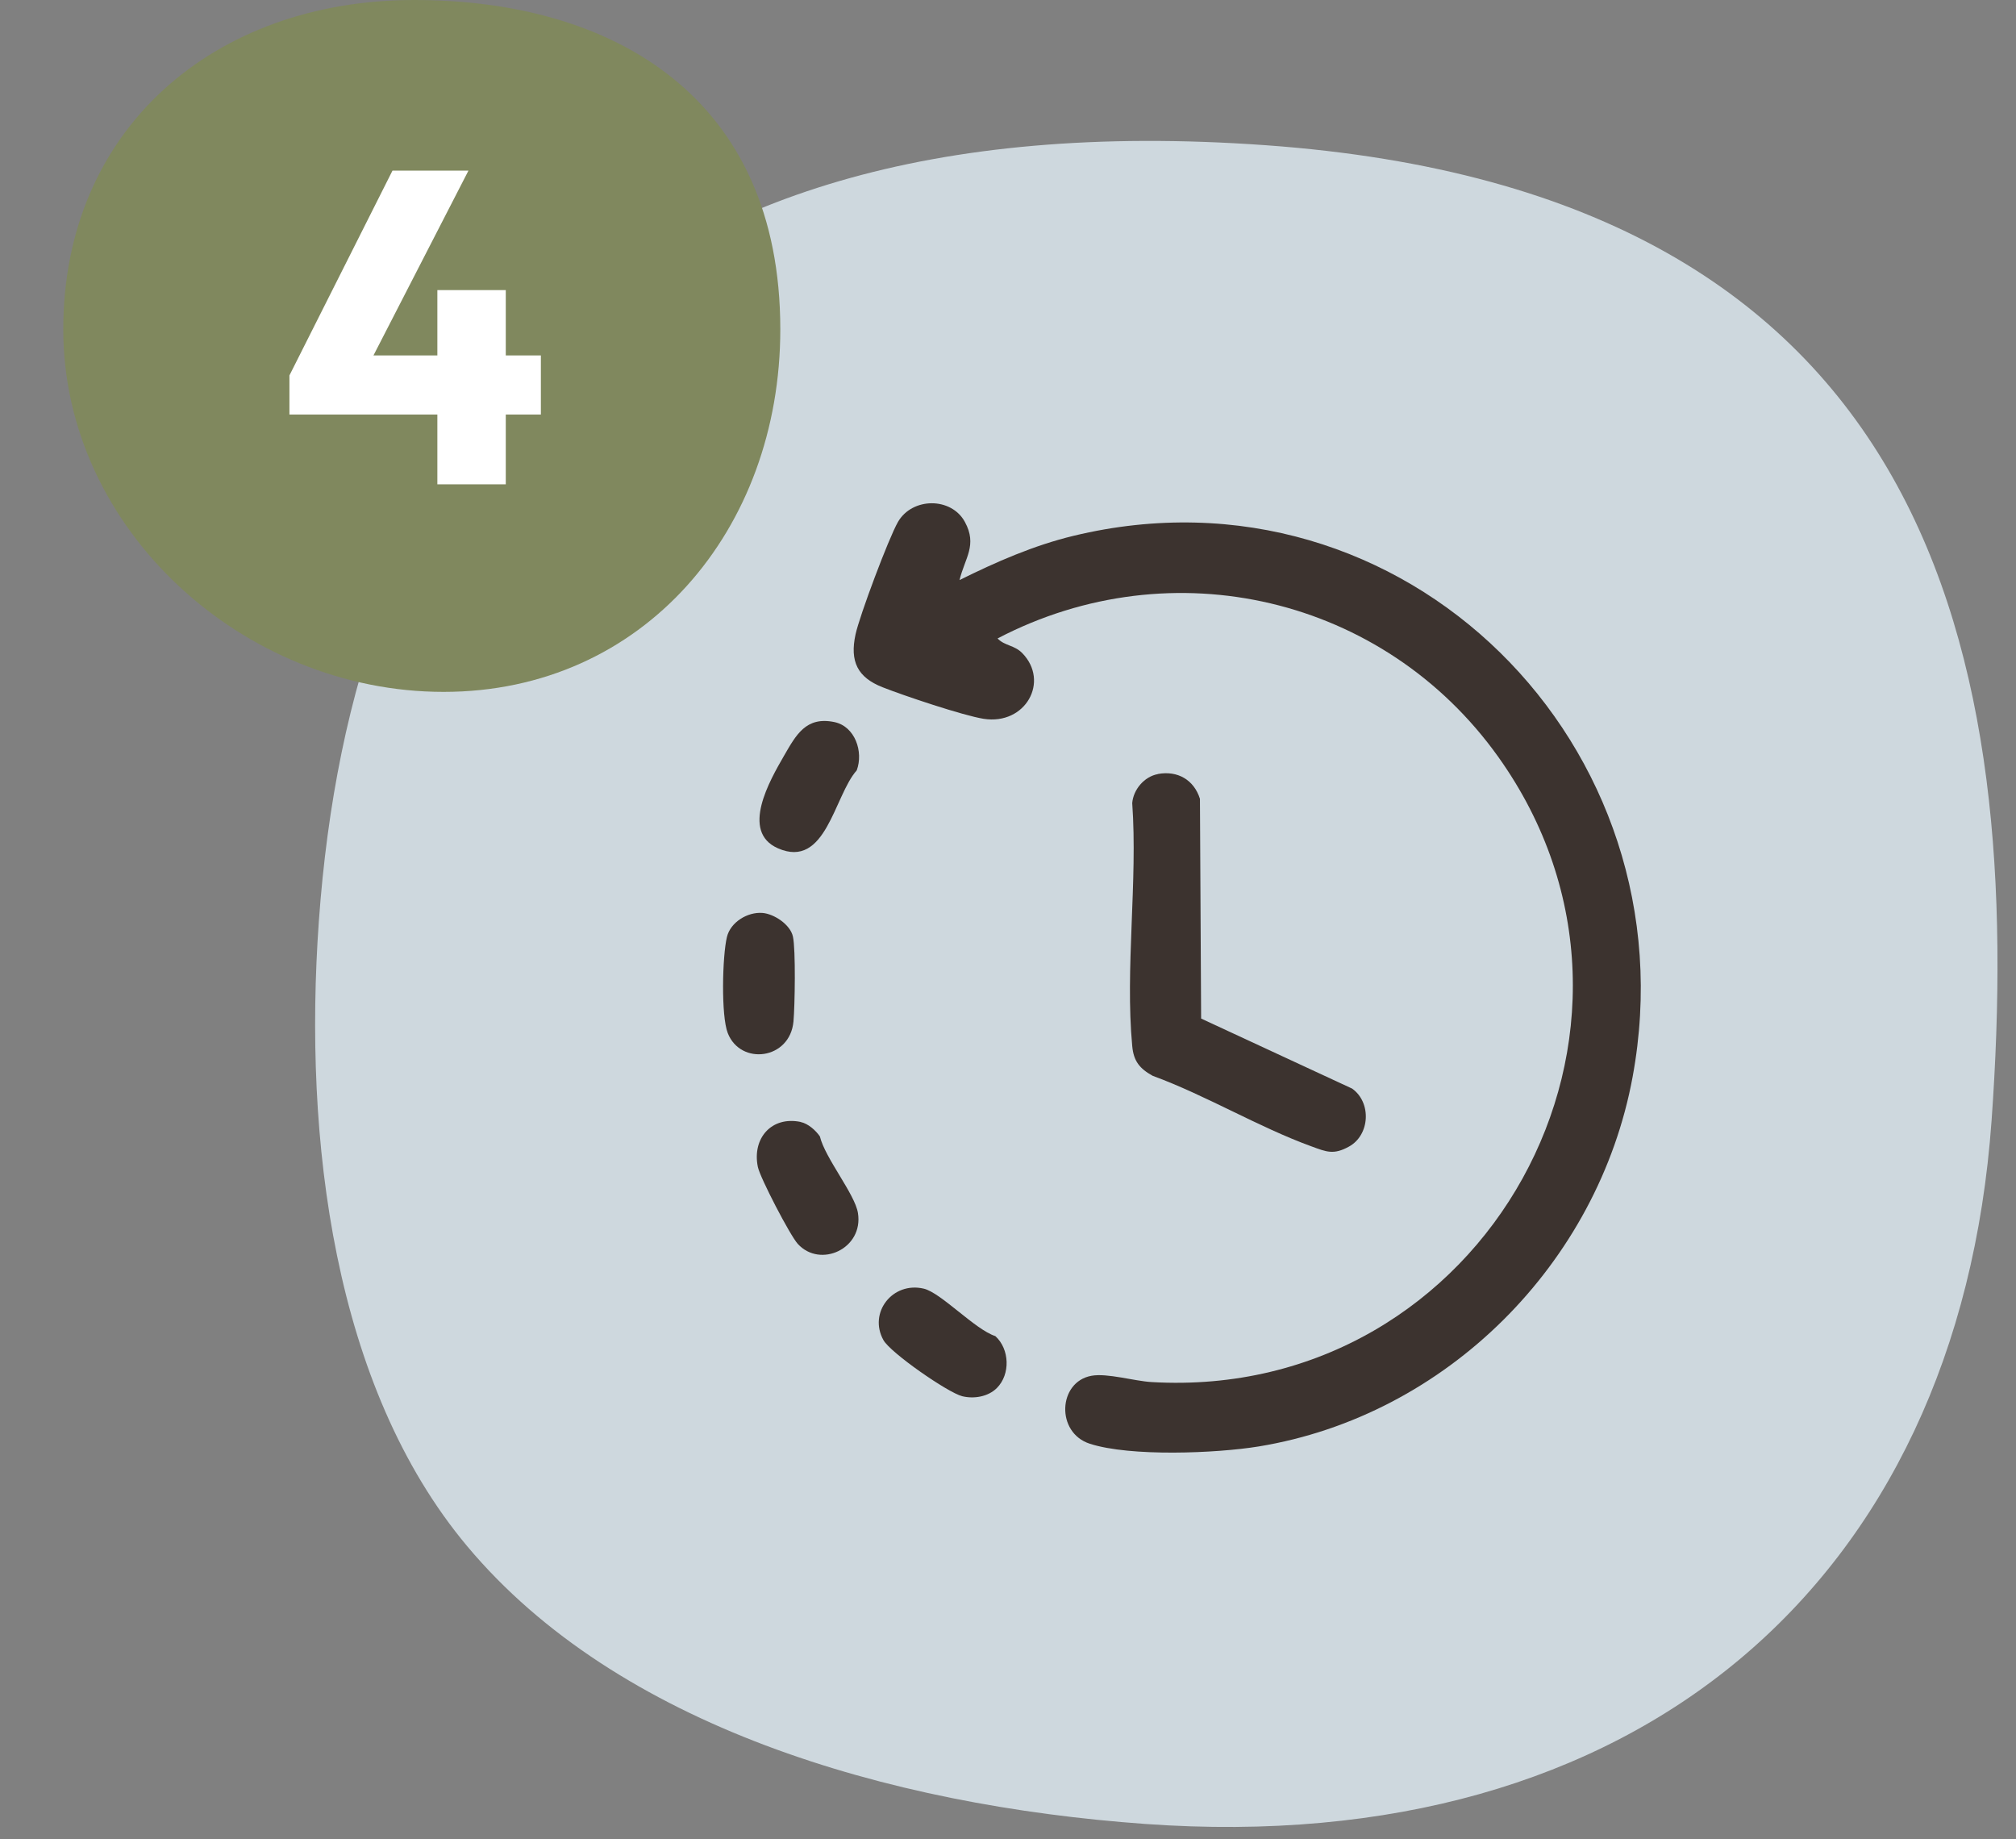
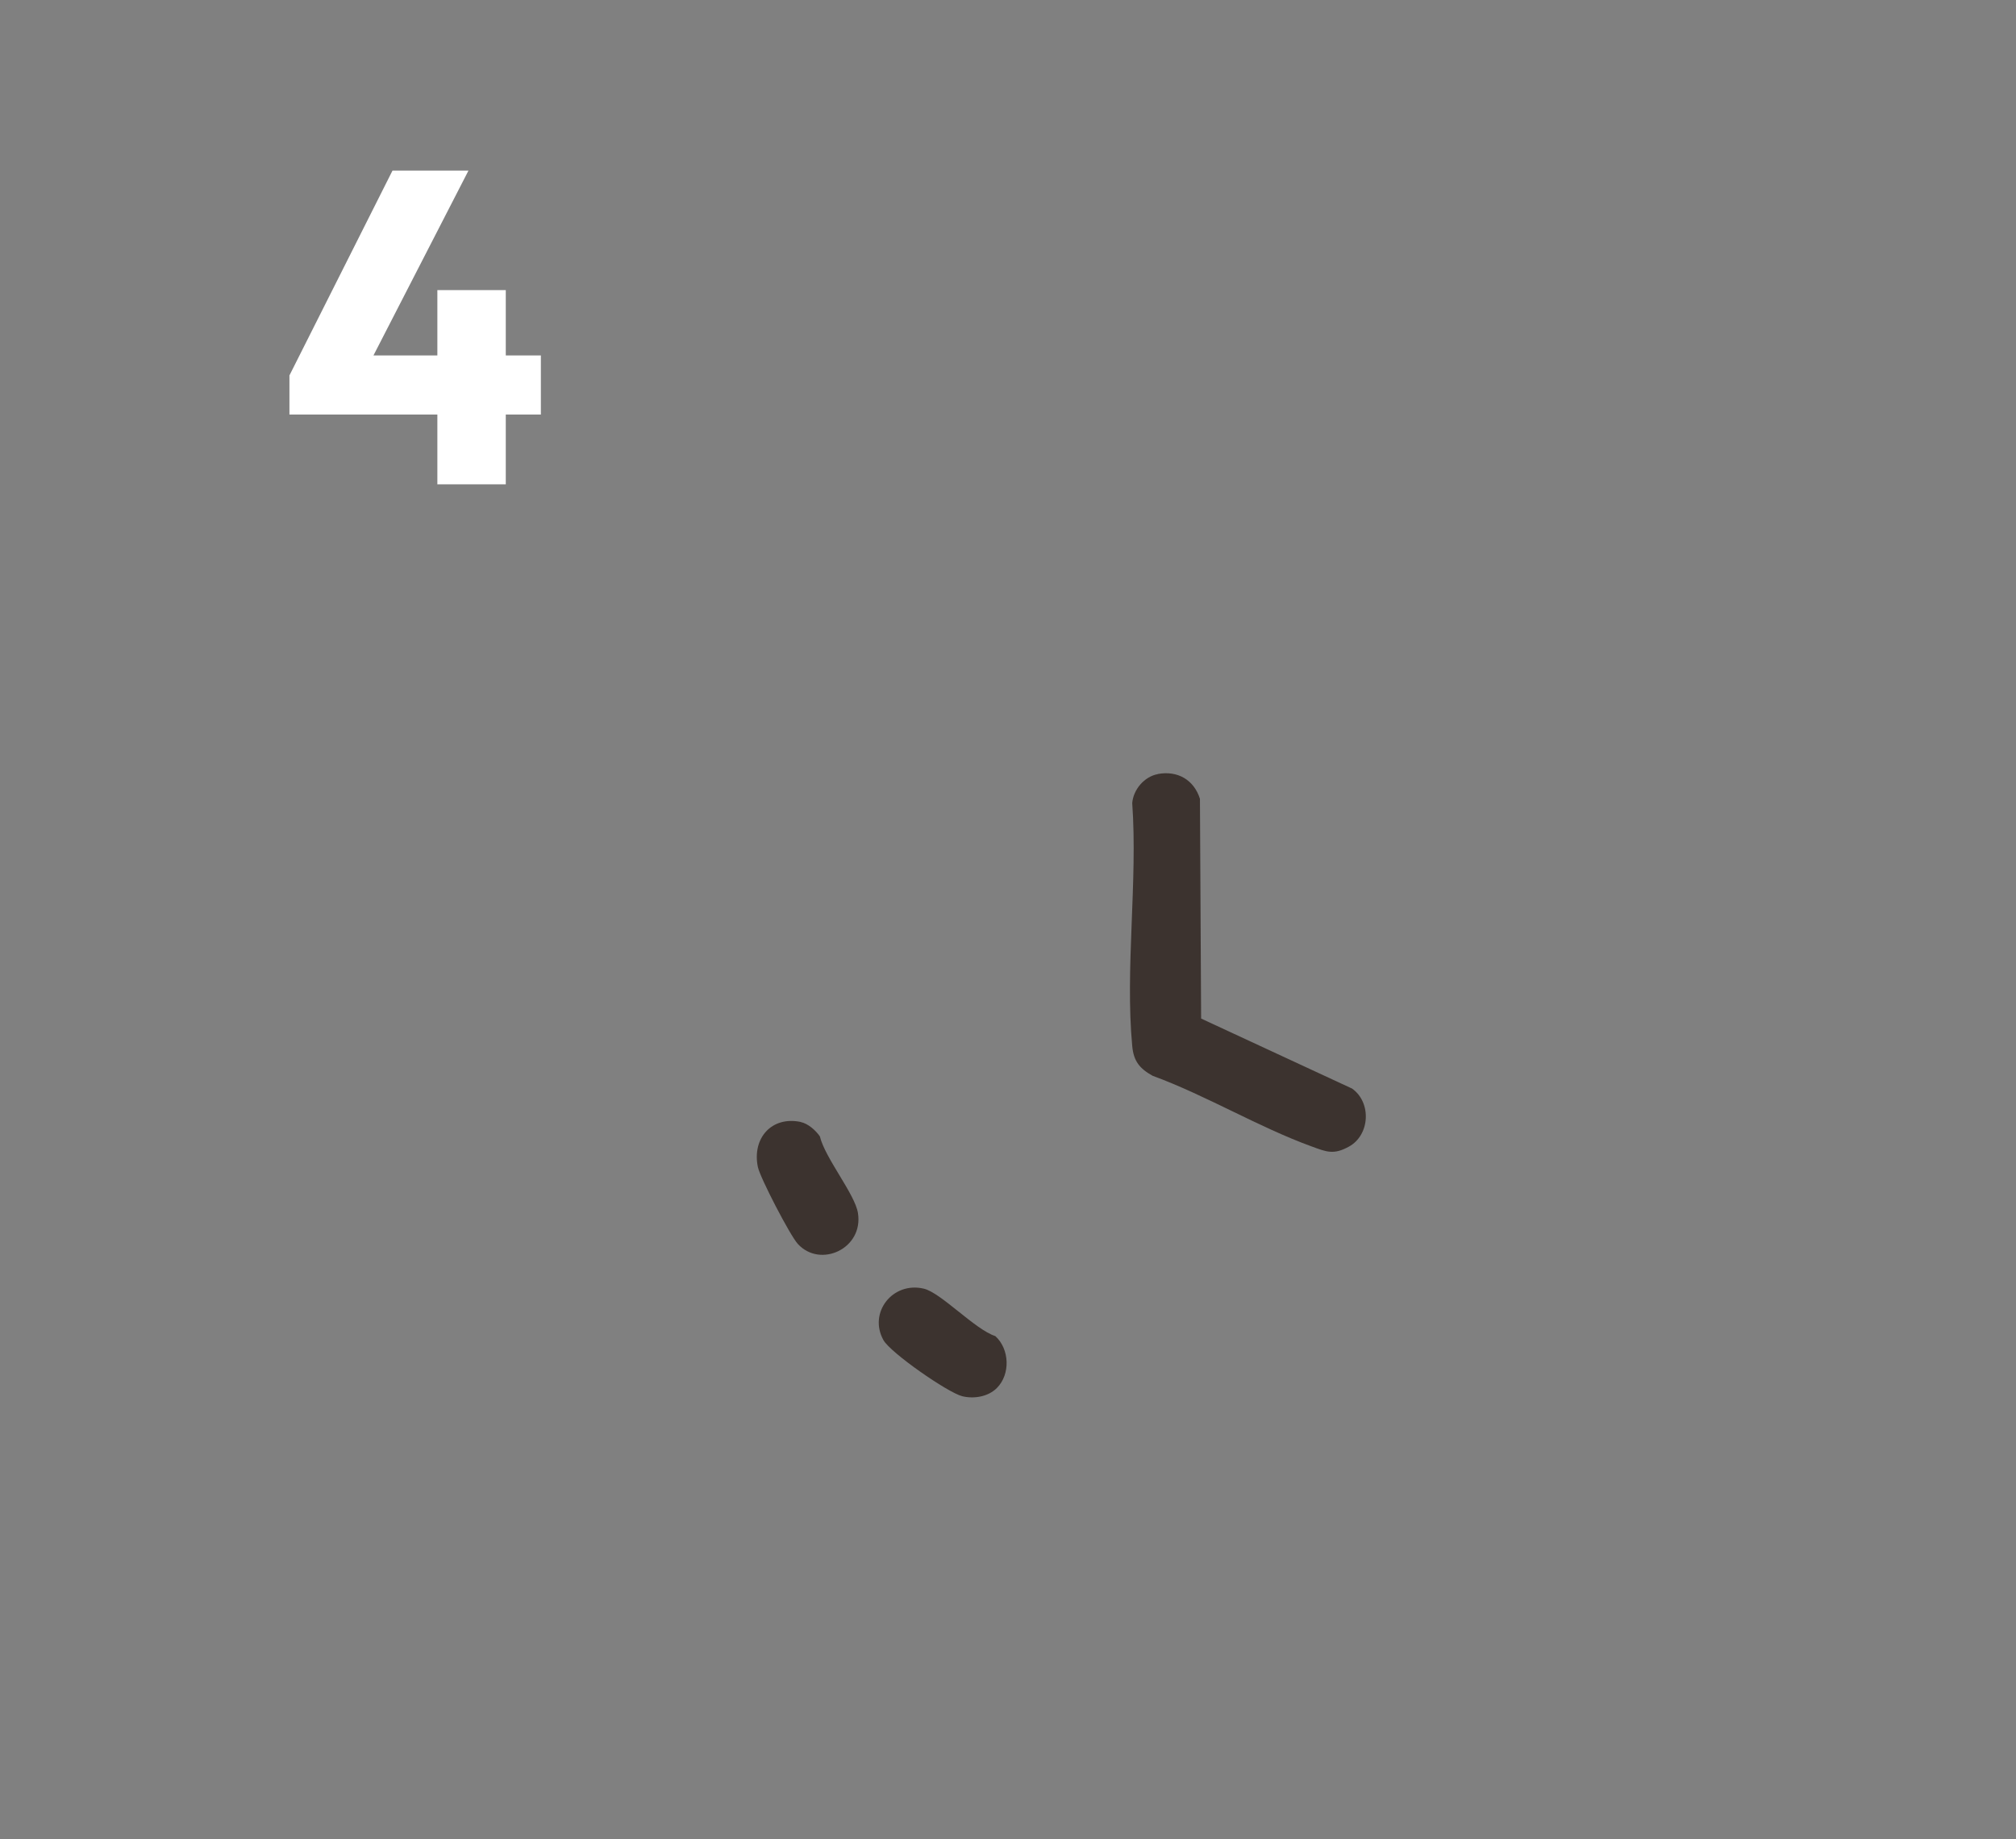
<svg xmlns="http://www.w3.org/2000/svg" width="148" height="135" viewBox="0 0 148 135" fill="none">
  <rect x="0" y="0" width="148" height="135" fill="#808080" stroke="none" />
  <g clip-path="url(#clip0_1513_635)">
-     <path fill-rule="evenodd" clip-rule="evenodd" d="M84.095 133.873C120.046 136.446 143.773 116.261 146.208 82.236C148.642 48.211 142.119 14.179 92.912 10.658C43.704 7.137 25.843 33.583 23.408 67.608C22.262 83.63 24.488 101.77 34.297 113.485C45.318 126.649 65.074 132.512 84.095 133.873Z" fill="#CED8DE" />
-     <path d="M73.243 46.855C86.074 40.157 101.602 43.812 109.982 55.539C124.196 75.435 109.039 102.874 84.533 101.438C83.253 101.362 81.278 100.765 80.123 100.978C77.673 101.424 77.494 105.155 80.005 105.965C82.971 106.927 89.28 106.673 92.403 106.165C106.191 103.904 117.329 92.734 119.854 79.042C124.333 54.804 103.122 33.466 78.815 39.326C75.885 40.033 73.126 41.243 70.442 42.575C70.835 40.947 71.763 40.013 70.835 38.309C69.837 36.468 66.968 36.495 65.922 38.309C65.241 39.491 63.095 45.214 62.806 46.567C62.379 48.545 62.95 49.72 64.794 50.442C66.335 51.053 70.697 52.516 72.204 52.757C75.293 53.245 77.075 50.009 75.045 47.934C74.467 47.343 73.752 47.405 73.236 46.862L73.243 46.855Z" fill="#3C332F" />
    <path d="M73.187 101.871C74.185 100.868 74.123 99.02 73.07 98.065C71.577 97.584 69.08 94.877 67.814 94.582C65.53 94.046 63.734 96.341 64.856 98.36C65.372 99.288 69.575 102.208 70.635 102.476C71.495 102.689 72.547 102.517 73.187 101.871Z" fill="#3C332F" />
    <path d="M58.781 82.347C56.627 81.9 55.203 83.562 55.637 85.651C55.802 86.448 58.003 90.68 58.568 91.298C60.219 93.105 63.404 91.648 62.984 89.031C62.764 87.643 60.57 84.998 60.191 83.411C59.889 82.965 59.318 82.463 58.781 82.353V82.347Z" fill="#3C332F" />
-     <path d="M55.967 67.006C54.873 66.923 53.628 67.686 53.366 68.771C53.029 70.159 52.926 74.556 53.428 75.827C54.364 78.218 57.99 77.785 58.251 74.975C58.354 73.862 58.423 69.685 58.21 68.737C58.017 67.858 56.827 67.074 55.974 67.006H55.967Z" fill="#3C332F" />
-     <path d="M61.251 52.997C59.159 52.564 58.437 53.952 57.549 55.484C56.524 57.264 54.336 61.035 57.102 62.258C60.645 63.825 61.23 58.404 62.895 56.542C63.404 55.175 62.771 53.313 61.251 52.997Z" fill="#3C332F" />
    <path d="M85.002 56.809C86.443 56.542 87.649 57.231 88.091 58.629L88.178 74.759L99.259 79.897C100.7 80.914 100.579 83.309 99.025 84.159C97.906 84.774 97.39 84.547 96.291 84.145C92.405 82.734 88.533 80.392 84.62 78.96C83.669 78.432 83.22 77.89 83.12 76.773C82.59 71.133 83.528 64.67 83.12 58.943C83.2 57.953 84.004 56.997 85.002 56.816V56.809Z" fill="#3C332F" />
  </g>
-   <path d="M57.284 24.172C57.284 38.868 47.256 50.782 32.566 50.782C17.876 50.782 4.645 38.868 4.645 24.172C4.645 9.476 15.718 0 30.407 0C45.097 0 57.284 7.175 57.284 24.172Z" fill="#80885E" />
  <path d="M21.248 27.556L28.814 12.522H34.391L26.662 27.556H21.248ZM21.248 30.426V27.556L22.944 26.089H39.707V30.426H21.248ZM32.108 35.546V21.294H37.131V35.546H32.108Z" fill="white" />
  <defs>
    <clipPath id="clip0_1513_635">
      <rect width="126" height="126" fill="white" transform="translate(22 9)" />
    </clipPath>
  </defs>
</svg>